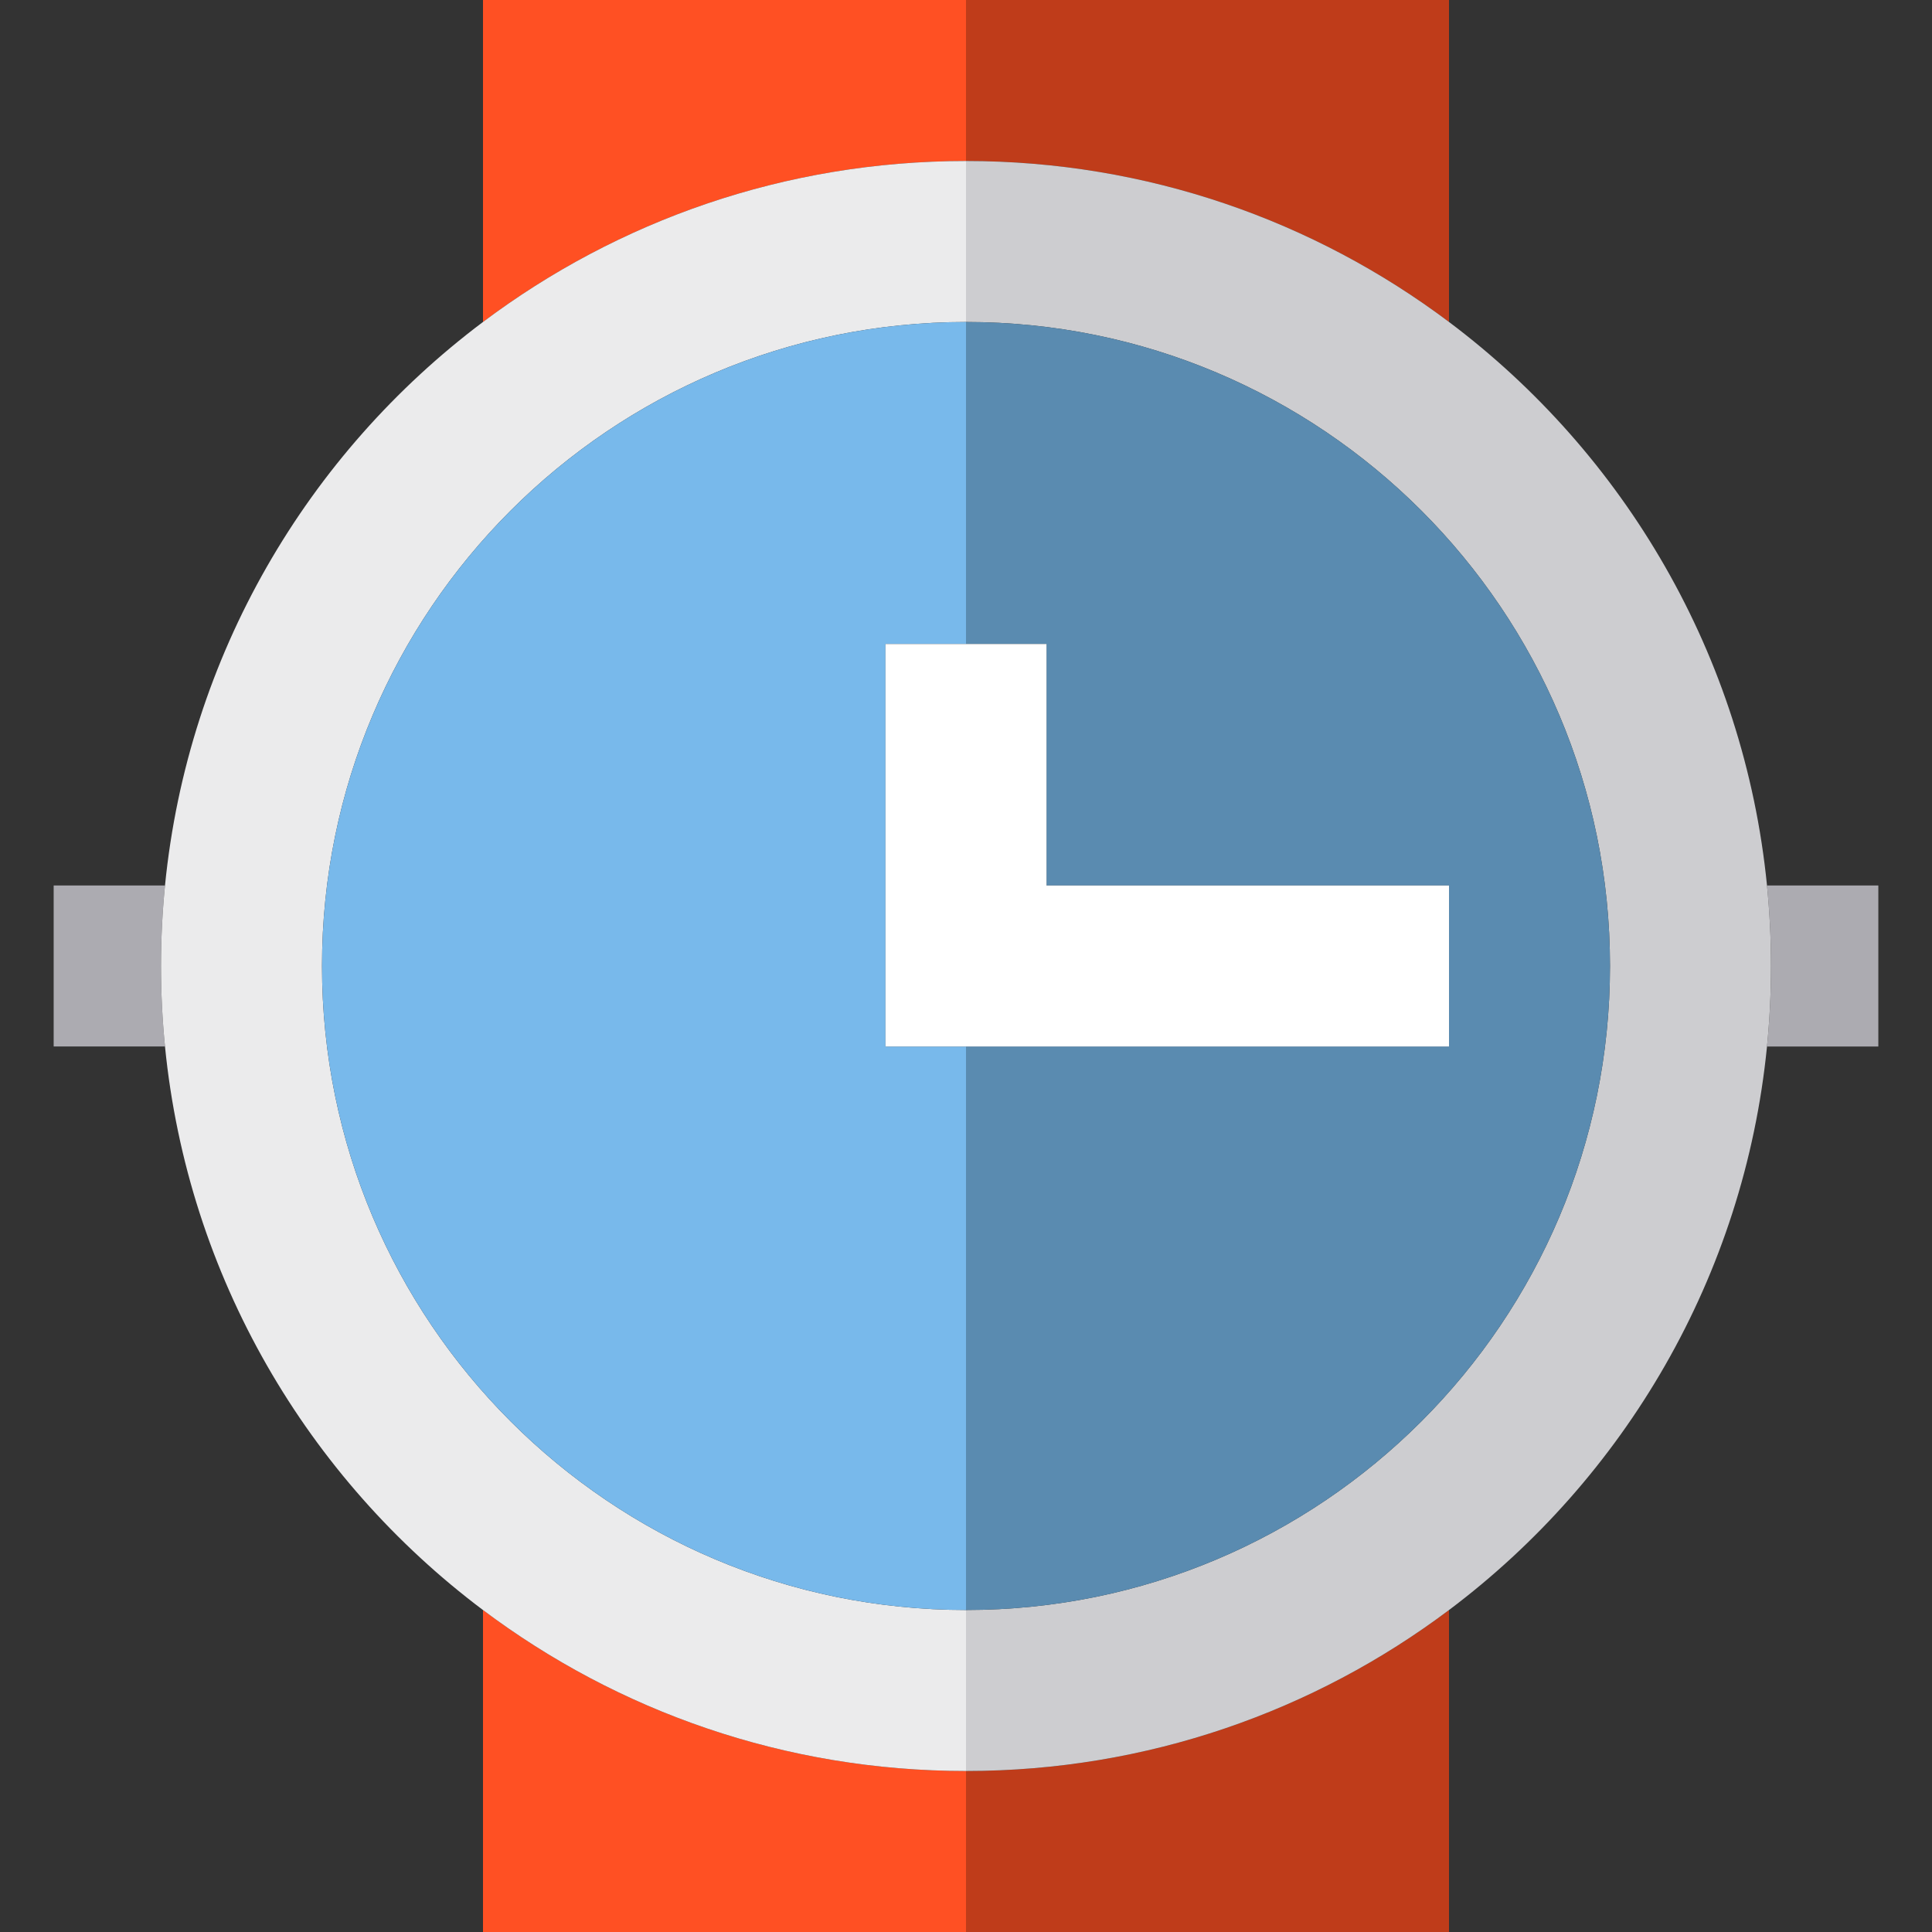
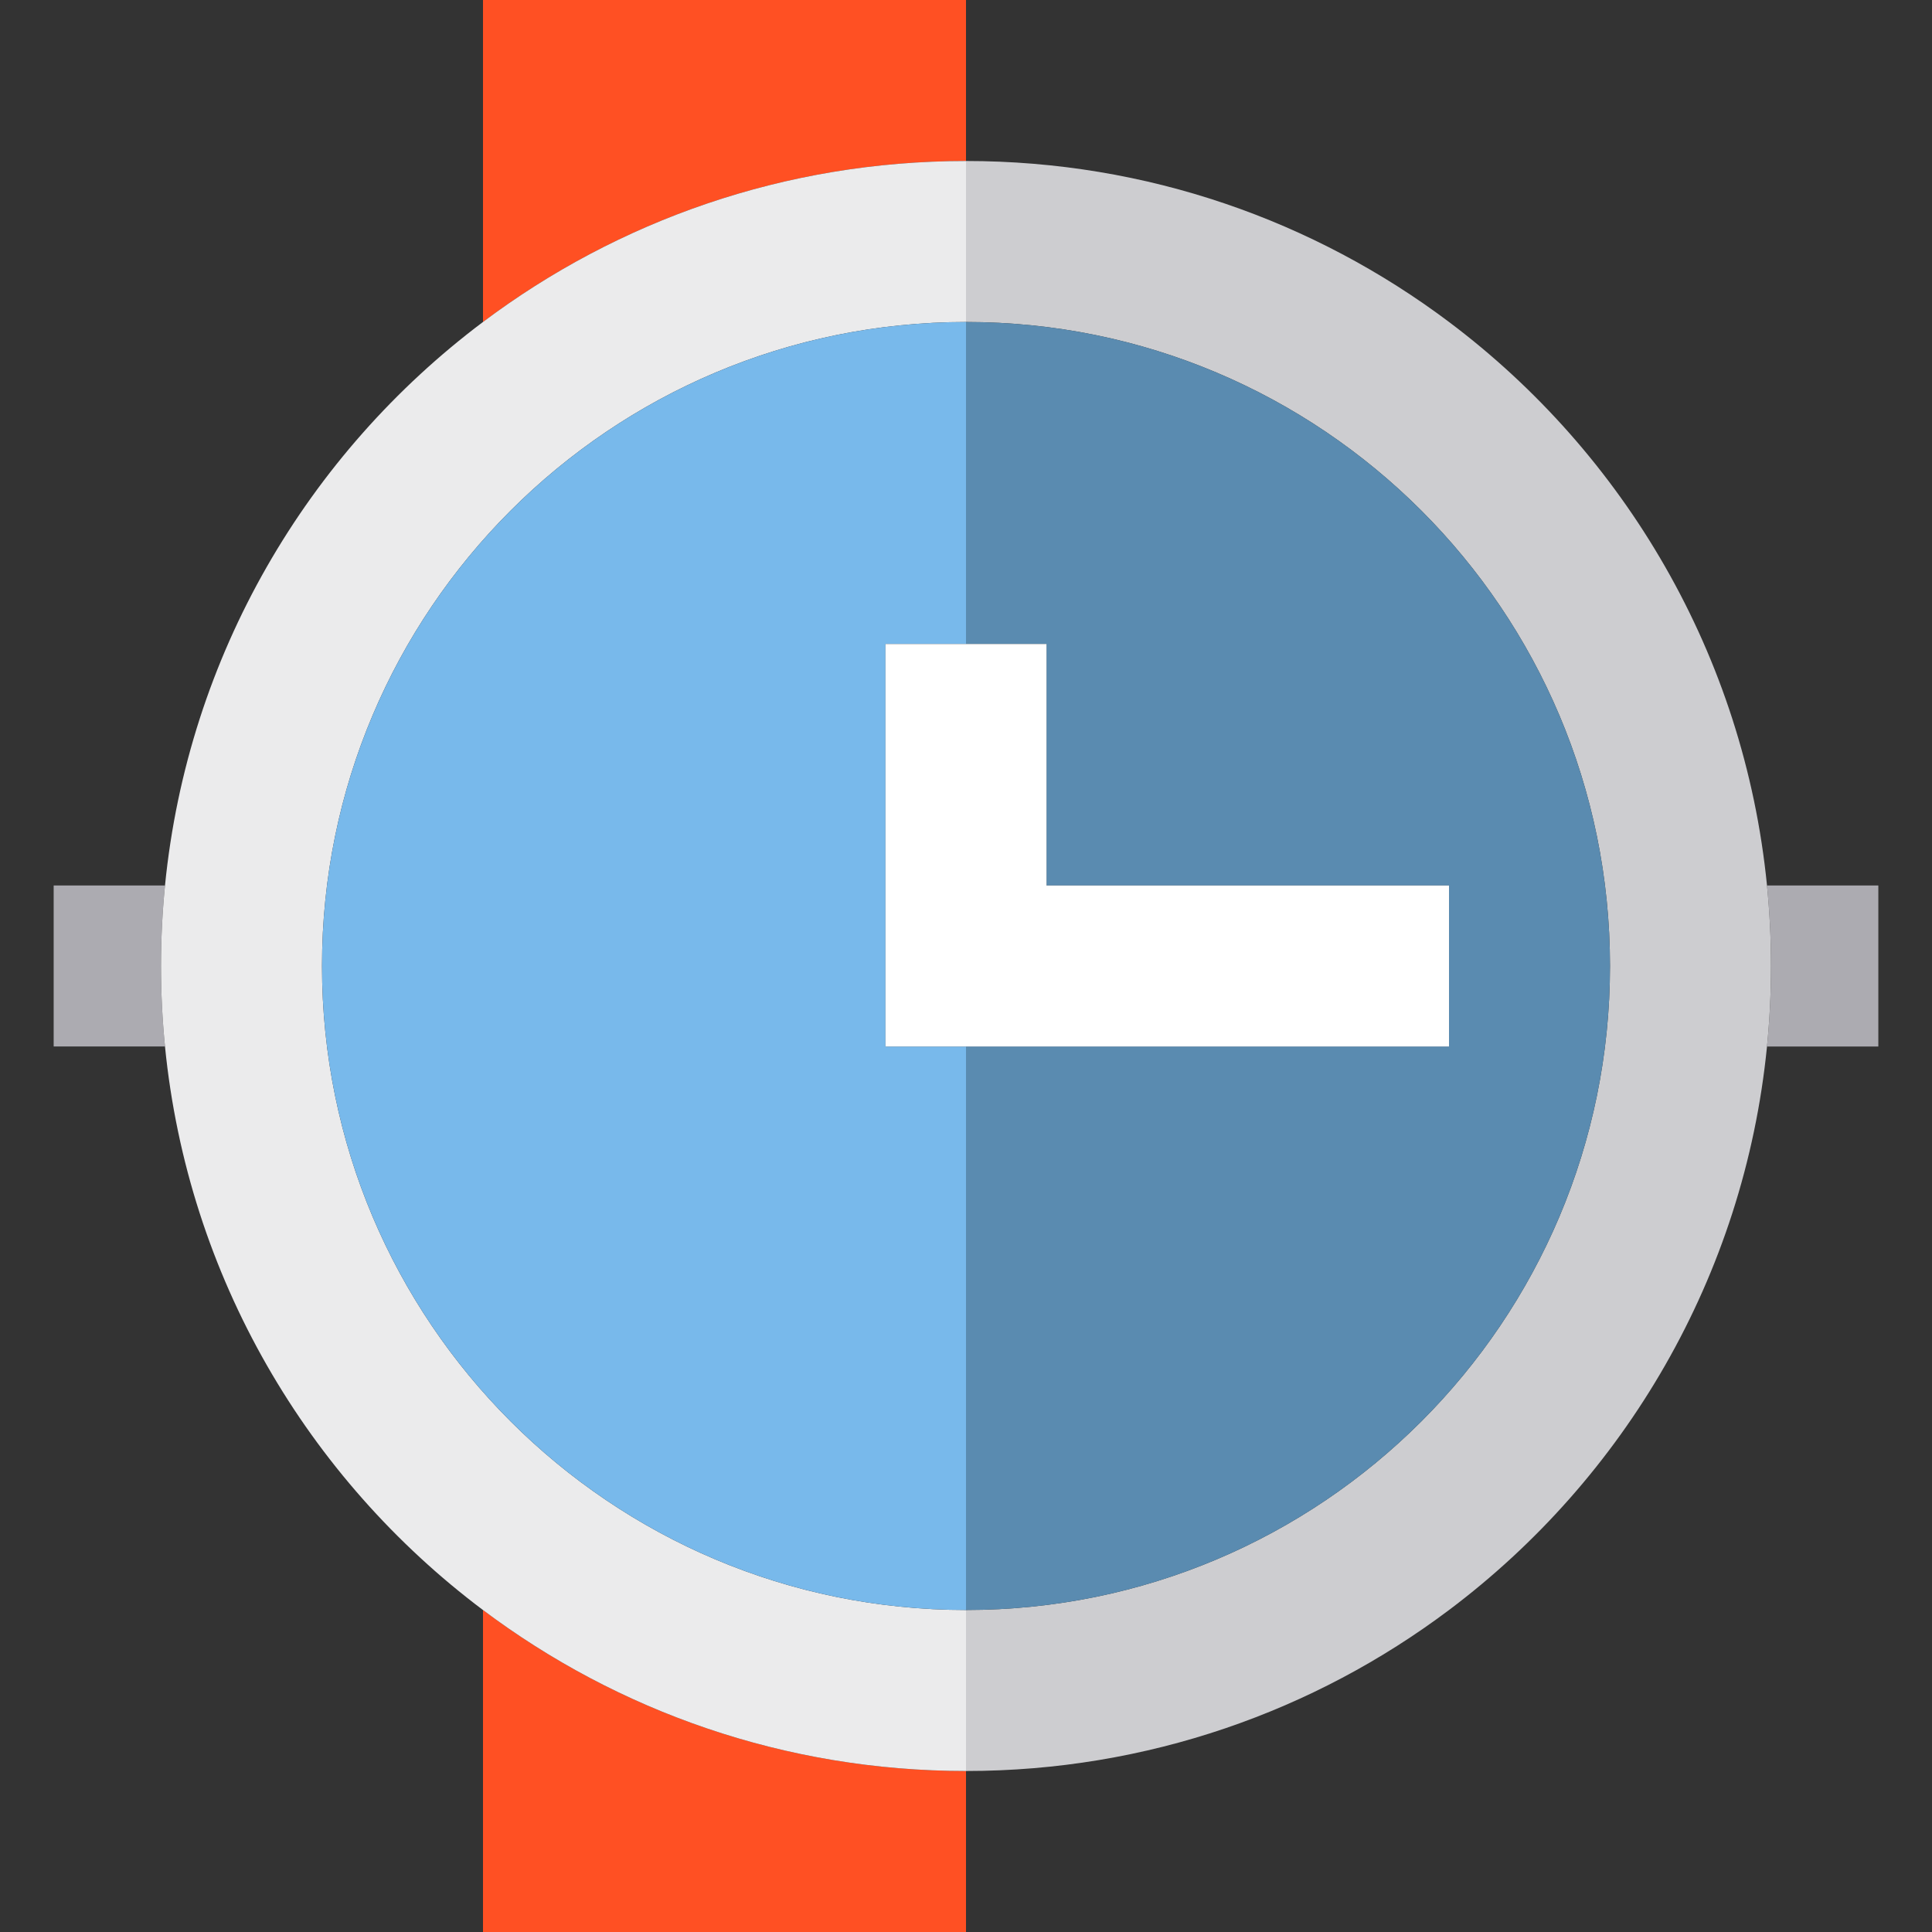
<svg xmlns="http://www.w3.org/2000/svg" height="800px" width="800px" version="1.1" id="Capa_1" viewBox="0 0 360 360" xml:space="preserve">
  <rect x="0" y="0" width="360" height="360" fill="#333333" stroke="none" />
  <g id="XMLID_1530_">
    <path id="XMLID_1531_" style="fill:#ACABB1;" d="M30.745,165H10v30h20.745c-0.49-4.934-0.745-9.938-0.745-15   S30.254,169.934,30.745,165z" />
    <path id="XMLID_1532_" style="fill:#ACABB1;" d="M350,165h-20.745c0.49,4.934,0.745,9.938,0.745,15s-0.254,10.066-0.745,15H350V165   z" />
    <path id="XMLID_1533_" style="fill:#FF5023;" d="M180,0H90v59.993C115.07,41.162,146.231,30,180,30V0z" />
    <path id="XMLID_1534_" style="fill:#FF5023;" d="M90,300.007V360h90v-30C146.231,330,115.07,318.838,90,300.007z" />
-     <path id="XMLID_1535_" style="fill:#BF3C1A;" d="M180,360h90v-59.993C244.93,318.838,213.769,330,180,330V360z" />
-     <path id="XMLID_1536_" style="fill:#BF3C1A;" d="M270,59.993V0h-90v30C213.769,30,244.93,41.162,270,59.993z" />
+     <path id="XMLID_1535_" style="fill:#BF3C1A;" d="M180,360h90v-59.993V360z" />
    <path id="XMLID_1537_" style="fill:#EBEBEC;" d="M180,300c-66.274,0-120-53.726-120-120S113.726,60,180,60V30   c-33.769,0-64.93,11.162-90,29.993C57.327,84.536,35.003,122.109,30.745,165c-0.49,4.934-0.745,9.938-0.745,15   s0.254,10.066,0.745,15C35.003,237.891,57.327,275.464,90,300.007C115.07,318.838,146.231,330,180,330V300z" />
    <path id="XMLID_1538_" style="fill:#CDCDD0;" d="M329.255,165C324.997,122.109,302.673,84.536,270,59.993   C244.93,41.162,213.769,30,180,30v30c66.274,0,120,53.726,120,120s-53.726,120-120,120v30c33.769,0,64.93-11.162,90-29.993   c32.673-24.543,54.997-62.116,59.255-105.007c0.49-4.934,0.745-9.938,0.745-15S329.746,169.934,329.255,165z" />
    <path id="XMLID_1539_" style="fill:#78B9EB;" d="M60,180c0,66.274,53.726,120,120,120V195h-15v-75h15V60   C113.726,60,60,113.726,60,180z" />
    <path id="XMLID_1540_" style="fill:#5A8BB0;" d="M195,120v45h75v30h-90v105c66.274,0,120-53.726,120-120S246.274,60,180,60v60H195z   " />
    <polygon id="XMLID_1541_" style="fill:#FFFFFF;" points="270,165 195,165 195,120 180,120 165,120 165,195 180,195 270,195  " />
  </g>
</svg>